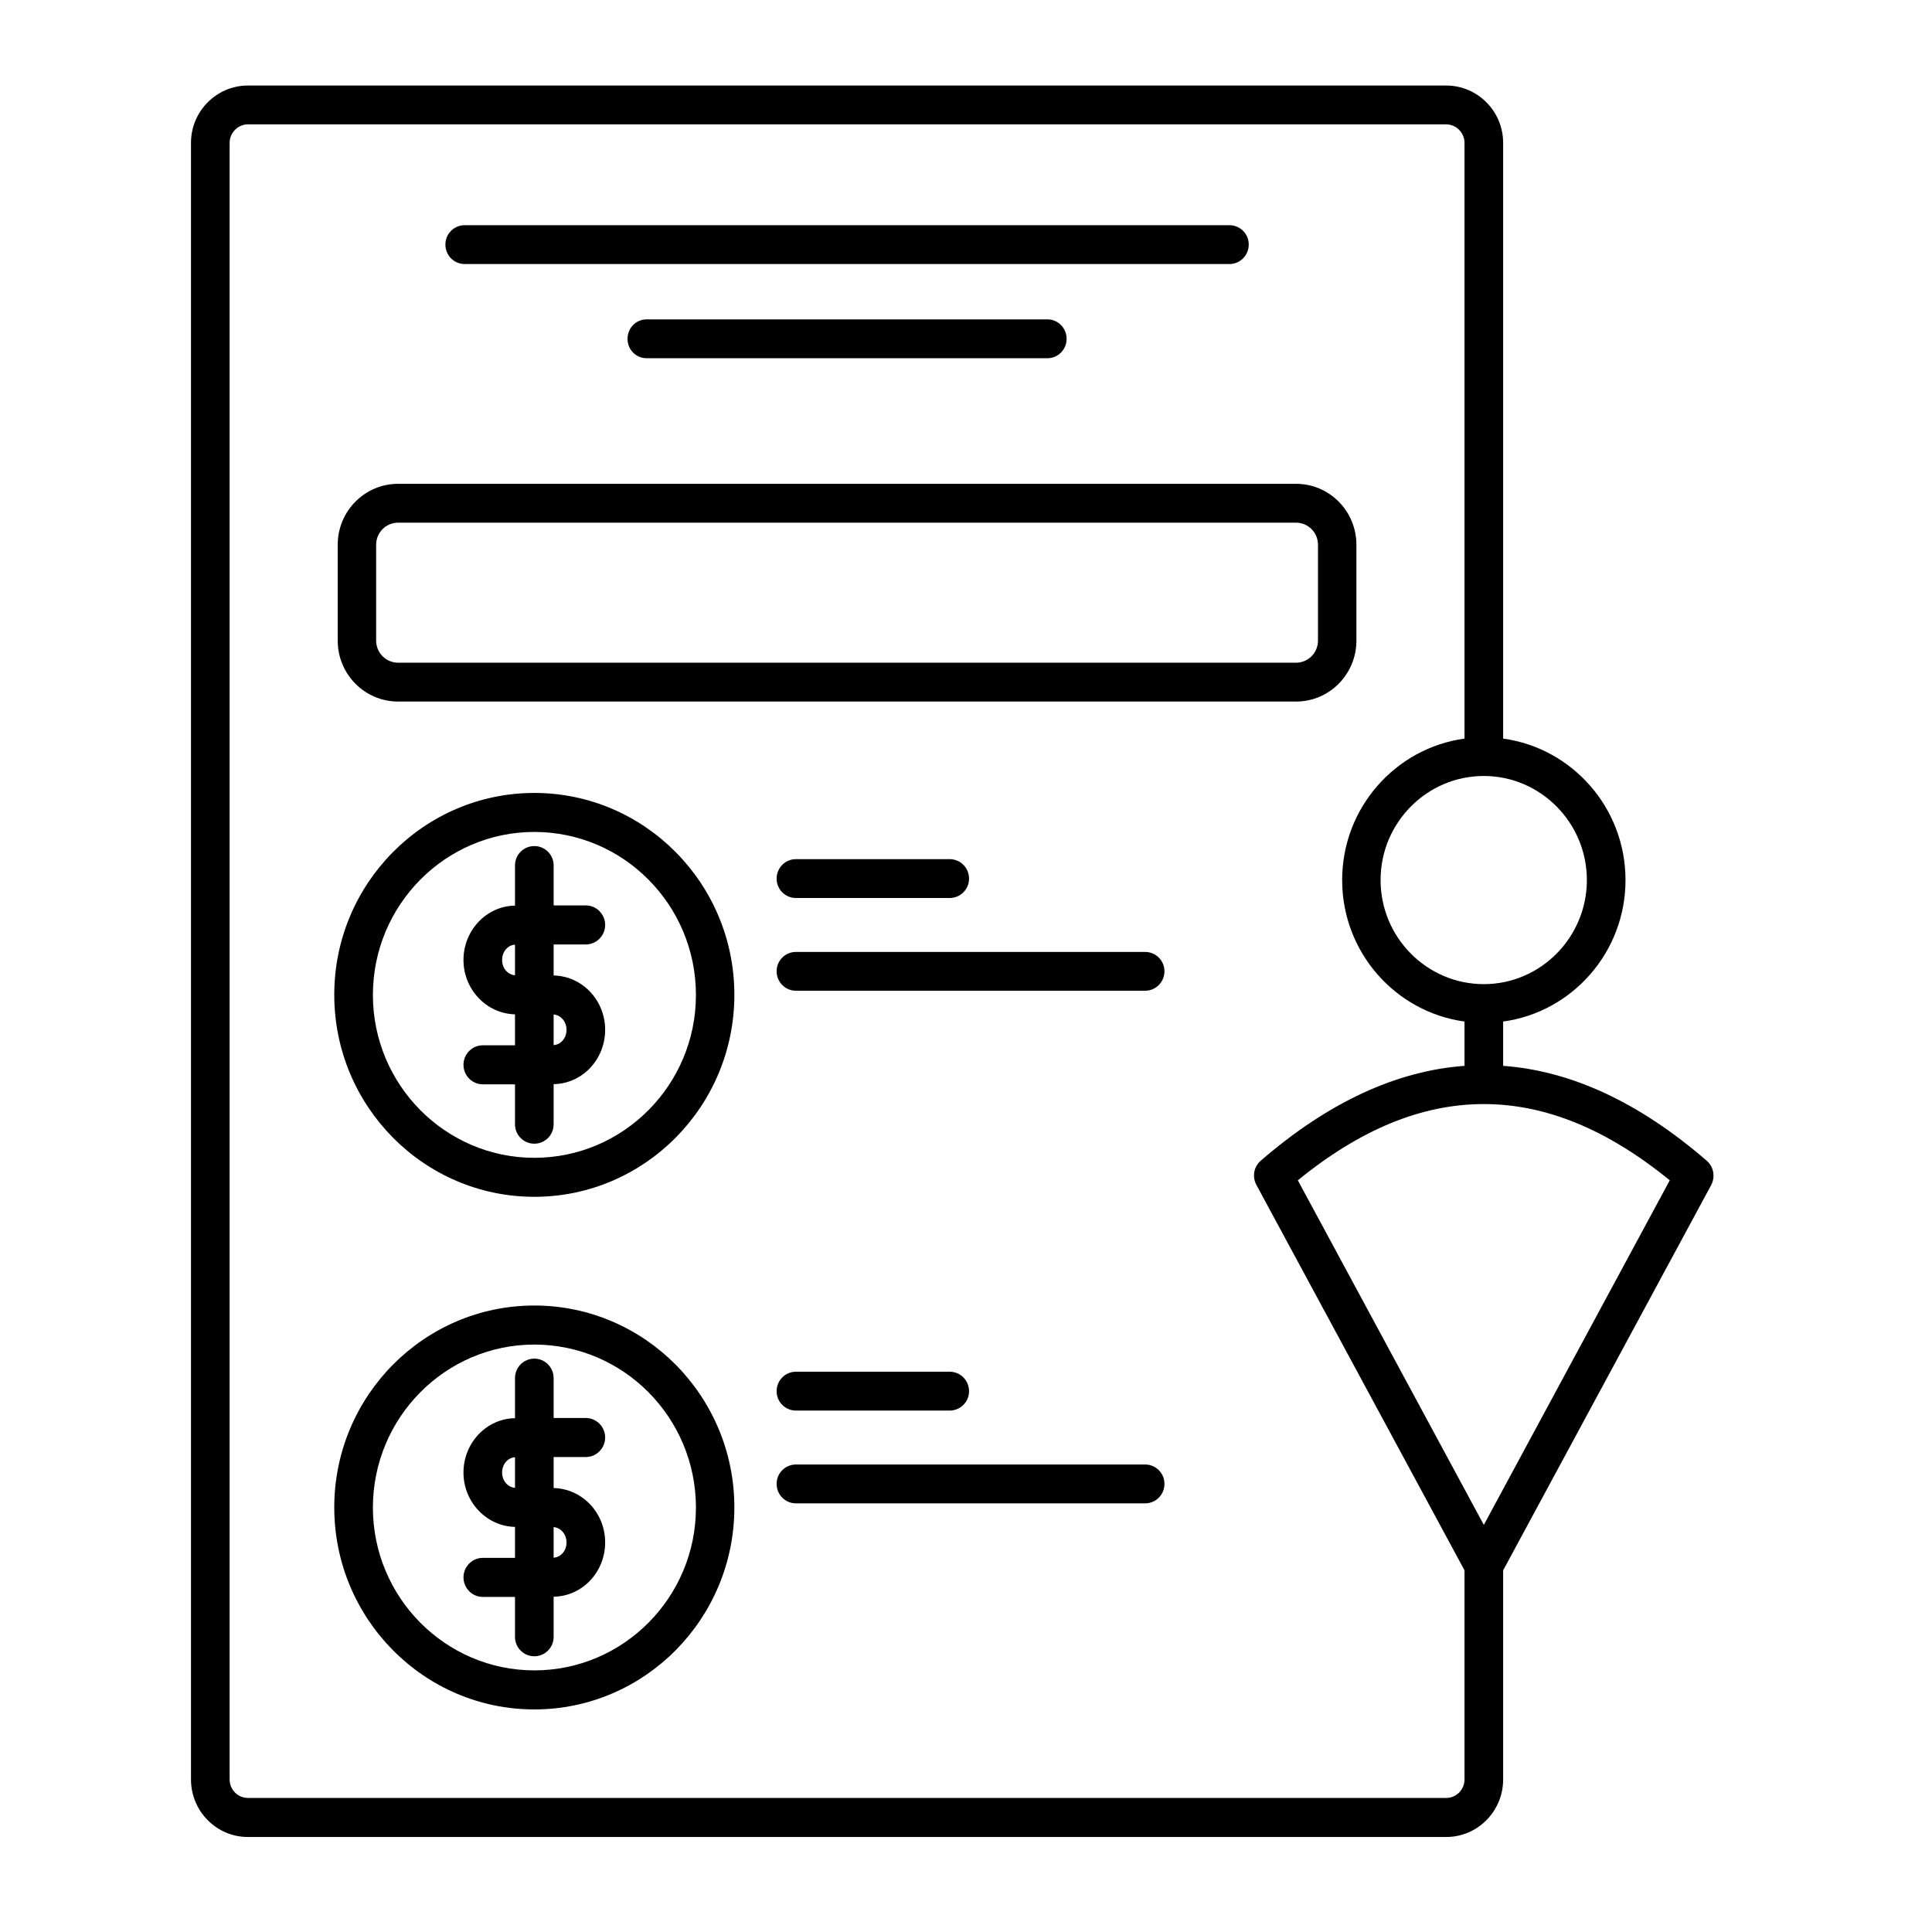
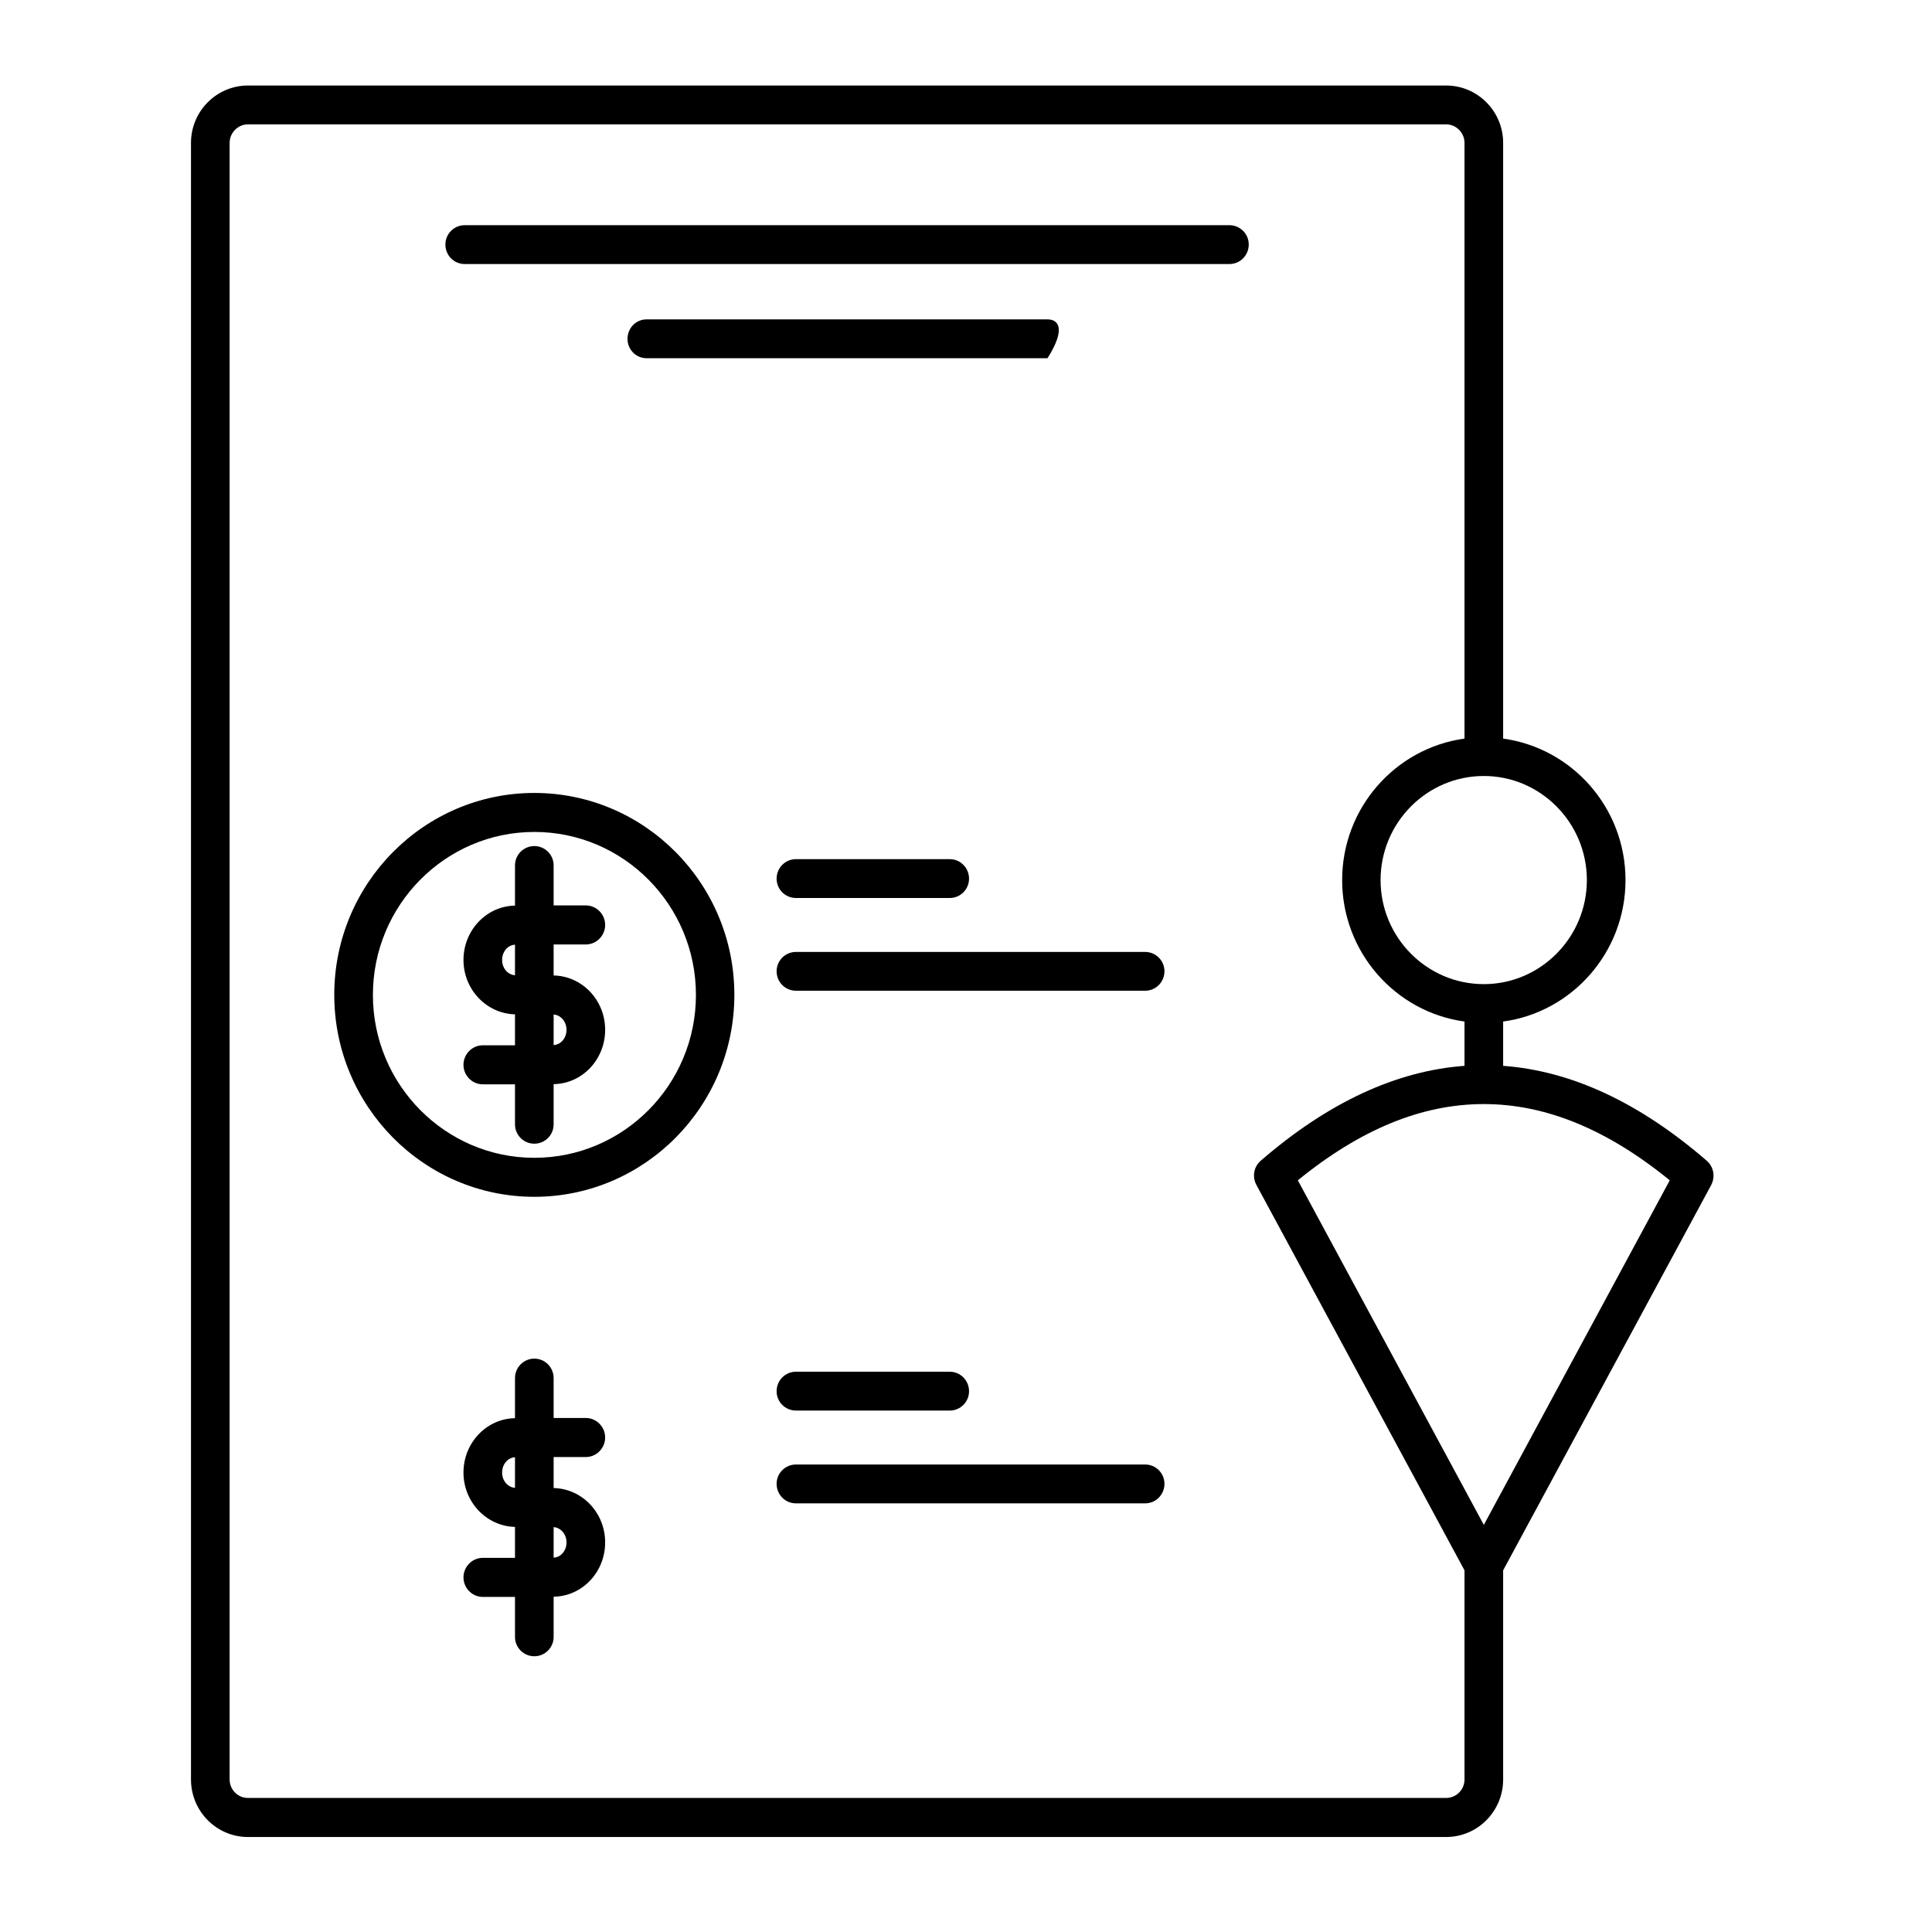
<svg xmlns="http://www.w3.org/2000/svg" width="50" zoomAndPan="magnify" viewBox="0 0 37.5 37.5" height="50" preserveAspectRatio="xMidYMid meet" version="1.0">
  <defs>
    <clipPath id="0d9fc45c23">
      <path d="M 3.699 1.633 L 33.305 1.633 L 33.305 35.68 L 3.699 35.68 Z M 3.699 1.633 " clip-rule="nonzero" />
    </clipPath>
  </defs>
  <path fill="#000000" d="M 10.371 15.391 C 8.23 15.391 6.488 17.148 6.488 19.309 C 6.488 21.473 8.23 23.23 10.371 23.23 C 12.512 23.23 14.254 21.473 14.254 19.309 C 14.254 17.148 12.512 15.391 10.371 15.391 Z M 10.371 22.473 C 8.645 22.473 7.238 21.055 7.238 19.312 C 7.238 17.566 8.645 16.148 10.371 16.148 C 12.102 16.148 13.508 17.566 13.508 19.312 C 13.508 21.055 12.102 22.473 10.371 22.473 Z M 10.371 22.473 " fill-opacity="1" fill-rule="nonzero" />
  <path fill="#000000" d="M 11.371 18.332 C 11.578 18.332 11.746 18.16 11.746 17.953 C 11.746 17.746 11.578 17.574 11.371 17.574 L 10.746 17.574 L 10.746 16.797 C 10.746 16.59 10.578 16.422 10.371 16.422 C 10.164 16.422 9.996 16.59 9.996 16.797 L 9.996 17.578 C 9.445 17.586 8.996 18.055 8.996 18.633 C 8.996 19.207 9.445 19.676 9.996 19.688 L 9.996 20.289 L 9.371 20.289 C 9.164 20.289 8.996 20.461 8.996 20.668 C 8.996 20.875 9.164 21.047 9.371 21.047 L 9.996 21.047 L 9.996 21.824 C 9.996 22.031 10.164 22.199 10.371 22.199 C 10.578 22.199 10.746 22.031 10.746 21.824 L 10.746 21.043 C 11.301 21.035 11.746 20.566 11.746 19.988 C 11.746 19.414 11.301 18.945 10.746 18.934 L 10.746 18.332 Z M 9.746 18.633 C 9.746 18.473 9.855 18.344 9.996 18.336 L 9.996 18.93 C 9.855 18.918 9.746 18.793 9.746 18.633 Z M 10.996 19.988 C 10.996 20.148 10.887 20.277 10.746 20.285 L 10.746 19.691 C 10.887 19.703 10.996 19.832 10.996 19.988 Z M 10.996 19.988 " fill-opacity="1" fill-rule="nonzero" />
  <g clip-path="url(#0d9fc45c23)">
    <path fill="#000000" d="M 33.129 22.531 C 31.816 21.395 30.496 20.785 29.176 20.688 L 29.176 19.828 C 30.516 19.645 31.551 18.484 31.551 17.082 C 31.551 15.68 30.516 14.52 29.176 14.336 L 29.176 2.773 C 29.176 2.16 28.68 1.66 28.07 1.66 L 4.812 1.66 C 4.203 1.66 3.707 2.16 3.707 2.773 L 3.707 34.539 C 3.707 35.156 4.203 35.656 4.812 35.656 L 28.07 35.656 C 28.68 35.656 29.176 35.156 29.176 34.539 L 29.176 30.48 L 33.215 23 C 33.297 22.84 33.262 22.648 33.129 22.531 Z M 30.801 17.082 C 30.801 18.195 29.902 19.102 28.801 19.102 C 27.695 19.102 26.797 18.195 26.797 17.082 C 26.797 15.969 27.695 15.062 28.801 15.062 C 29.902 15.062 30.801 15.969 30.801 17.082 Z M 28.07 34.898 L 4.812 34.898 C 4.617 34.898 4.457 34.738 4.457 34.539 L 4.457 2.773 C 4.457 2.578 4.617 2.414 4.812 2.414 L 28.07 2.414 C 28.266 2.414 28.426 2.578 28.426 2.773 L 28.426 14.336 C 27.086 14.52 26.051 15.68 26.051 17.082 C 26.051 18.484 27.086 19.645 28.426 19.828 L 28.426 20.688 C 27.105 20.785 25.781 21.395 24.469 22.531 C 24.336 22.648 24.301 22.84 24.387 23 L 28.426 30.48 L 28.426 34.539 C 28.426 34.738 28.266 34.898 28.07 34.898 Z M 28.801 29.598 L 25.191 22.91 C 26.402 21.922 27.598 21.43 28.797 21.43 C 28.797 21.43 28.797 21.43 28.801 21.43 C 28.801 21.43 28.801 21.43 28.805 21.43 C 30 21.43 31.199 21.922 32.41 22.91 Z M 28.801 29.598 " fill-opacity="1" fill-rule="nonzero" />
  </g>
  <path fill="#000000" d="M 9.02 5.125 L 23.863 5.125 C 24.07 5.125 24.238 4.957 24.238 4.746 C 24.238 4.539 24.07 4.371 23.863 4.371 L 9.02 4.371 C 8.812 4.371 8.645 4.539 8.645 4.746 C 8.645 4.957 8.812 5.125 9.02 5.125 Z M 9.02 5.125 " fill-opacity="1" fill-rule="nonzero" />
-   <path fill="#000000" d="M 12.551 6.199 C 12.344 6.199 12.18 6.367 12.18 6.578 C 12.18 6.785 12.344 6.953 12.551 6.953 L 20.332 6.953 C 20.535 6.953 20.703 6.785 20.703 6.578 C 20.703 6.367 20.535 6.199 20.332 6.199 Z M 12.551 6.199 " fill-opacity="1" fill-rule="nonzero" />
-   <path fill="#000000" d="M 7.727 13.617 L 25.156 13.617 C 25.805 13.617 26.328 13.086 26.328 12.434 L 26.328 10.574 C 26.328 9.922 25.805 9.391 25.156 9.391 L 7.727 9.391 C 7.078 9.391 6.555 9.922 6.555 10.574 L 6.555 12.434 C 6.555 13.086 7.078 13.617 7.727 13.617 Z M 7.301 10.574 C 7.301 10.336 7.492 10.145 7.727 10.145 L 25.156 10.145 C 25.391 10.145 25.582 10.336 25.582 10.574 L 25.582 12.434 C 25.582 12.672 25.391 12.863 25.156 12.863 L 7.727 12.863 C 7.492 12.863 7.301 12.672 7.301 12.434 Z M 7.301 10.574 " fill-opacity="1" fill-rule="nonzero" />
+   <path fill="#000000" d="M 12.551 6.199 C 12.344 6.199 12.18 6.367 12.18 6.578 C 12.18 6.785 12.344 6.953 12.551 6.953 L 20.332 6.953 C 20.703 6.367 20.535 6.199 20.332 6.199 Z M 12.551 6.199 " fill-opacity="1" fill-rule="nonzero" />
  <path fill="#000000" d="M 15.449 16.676 C 15.242 16.676 15.074 16.844 15.074 17.055 C 15.074 17.262 15.242 17.43 15.449 17.43 L 18.434 17.43 C 18.641 17.43 18.809 17.262 18.809 17.055 C 18.809 16.844 18.641 16.676 18.434 16.676 Z M 15.449 16.676 " fill-opacity="1" fill-rule="nonzero" />
  <path fill="#000000" d="M 22.227 18.477 L 15.449 18.477 C 15.242 18.477 15.074 18.645 15.074 18.852 C 15.074 19.062 15.242 19.23 15.449 19.23 L 22.227 19.23 C 22.434 19.23 22.602 19.062 22.602 18.852 C 22.602 18.645 22.434 18.477 22.227 18.477 Z M 22.227 18.477 " fill-opacity="1" fill-rule="nonzero" />
-   <path fill="#000000" d="M 10.371 25.34 C 8.23 25.34 6.488 27.098 6.488 29.258 C 6.488 31.422 8.23 33.18 10.371 33.18 C 12.512 33.18 14.254 31.422 14.254 29.258 C 14.254 27.098 12.512 25.34 10.371 25.34 Z M 10.371 32.422 C 8.645 32.422 7.238 31.004 7.238 29.262 C 7.238 27.516 8.645 26.098 10.371 26.098 C 12.102 26.098 13.508 27.516 13.508 29.262 C 13.508 31.004 12.102 32.422 10.371 32.422 Z M 10.371 32.422 " fill-opacity="1" fill-rule="nonzero" />
  <path fill="#000000" d="M 11.371 28.281 C 11.578 28.281 11.746 28.109 11.746 27.902 C 11.746 27.695 11.578 27.523 11.371 27.523 L 10.746 27.523 L 10.746 26.75 C 10.746 26.539 10.578 26.371 10.371 26.371 C 10.164 26.371 9.996 26.539 9.996 26.75 L 9.996 27.527 C 9.445 27.535 8.996 28.004 8.996 28.582 C 8.996 29.156 9.445 29.625 9.996 29.637 L 9.996 30.238 L 9.371 30.238 C 9.164 30.238 8.996 30.41 8.996 30.617 C 8.996 30.824 9.164 30.996 9.371 30.996 L 9.996 30.996 L 9.996 31.773 C 9.996 31.98 10.164 32.148 10.371 32.148 C 10.578 32.148 10.746 31.98 10.746 31.773 L 10.746 30.992 C 11.301 30.984 11.746 30.516 11.746 29.938 C 11.746 29.363 11.301 28.895 10.746 28.883 L 10.746 28.281 Z M 9.746 28.582 C 9.746 28.422 9.855 28.293 9.996 28.285 L 9.996 28.879 C 9.855 28.867 9.746 28.742 9.746 28.582 Z M 10.996 29.938 C 10.996 30.098 10.887 30.227 10.746 30.234 L 10.746 29.641 C 10.887 29.652 10.996 29.781 10.996 29.938 Z M 10.996 29.938 " fill-opacity="1" fill-rule="nonzero" />
  <path fill="#000000" d="M 15.449 27.379 L 18.434 27.379 C 18.641 27.379 18.809 27.211 18.809 27.004 C 18.809 26.793 18.641 26.625 18.434 26.625 L 15.449 26.625 C 15.242 26.625 15.074 26.793 15.074 27.004 C 15.074 27.211 15.242 27.379 15.449 27.379 Z M 15.449 27.379 " fill-opacity="1" fill-rule="nonzero" />
  <path fill="#000000" d="M 22.227 28.426 L 15.449 28.426 C 15.242 28.426 15.074 28.594 15.074 28.801 C 15.074 29.012 15.242 29.18 15.449 29.18 L 22.227 29.18 C 22.434 29.18 22.602 29.012 22.602 28.801 C 22.602 28.594 22.434 28.426 22.227 28.426 Z M 22.227 28.426 " fill-opacity="1" fill-rule="nonzero" />
</svg>